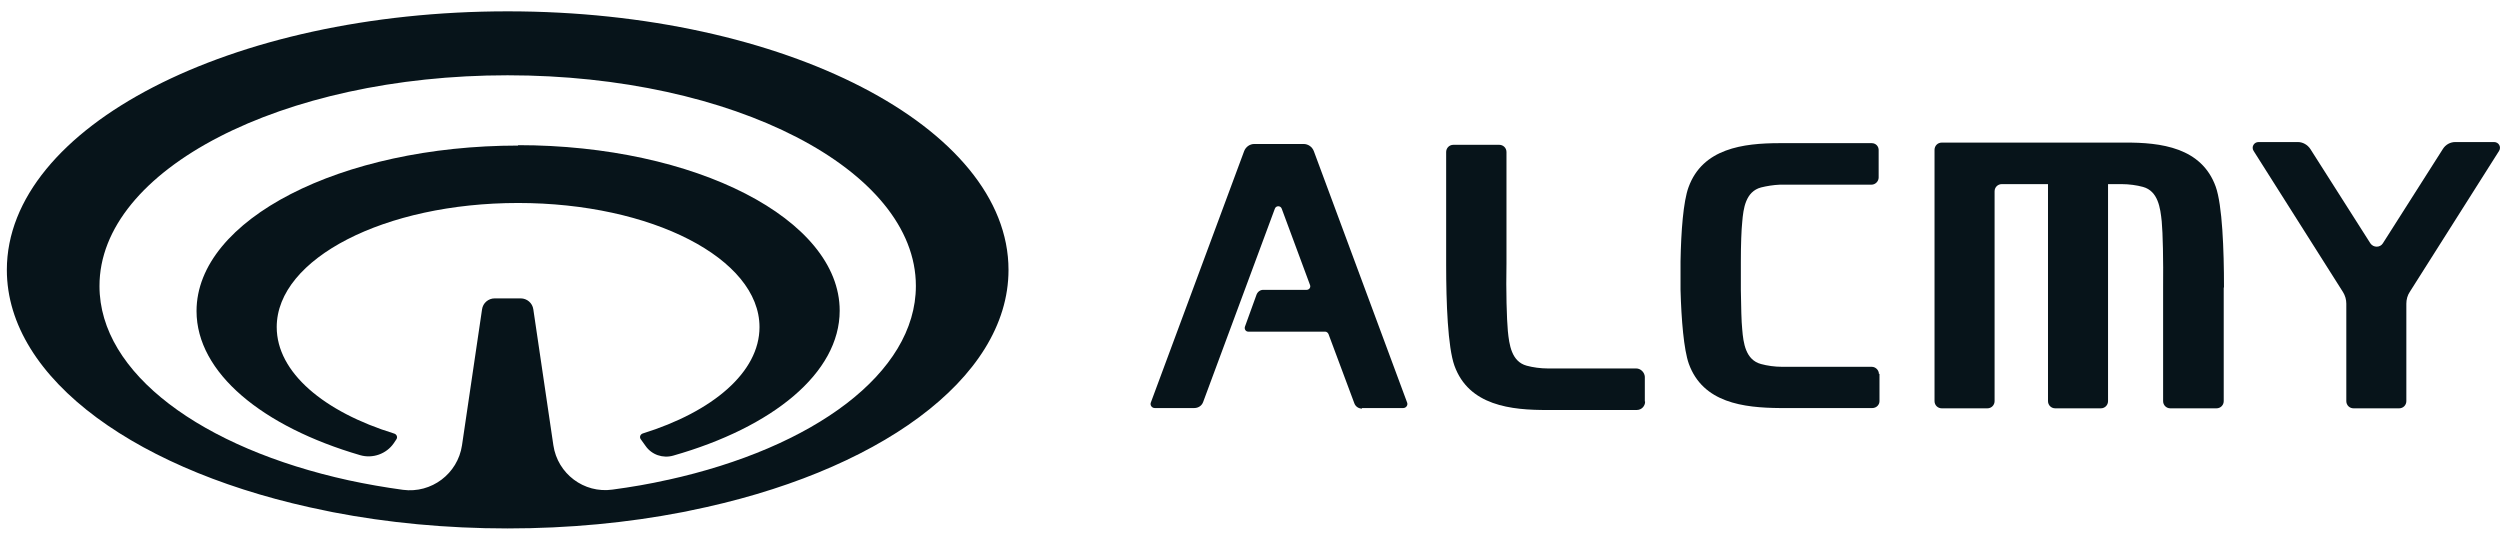
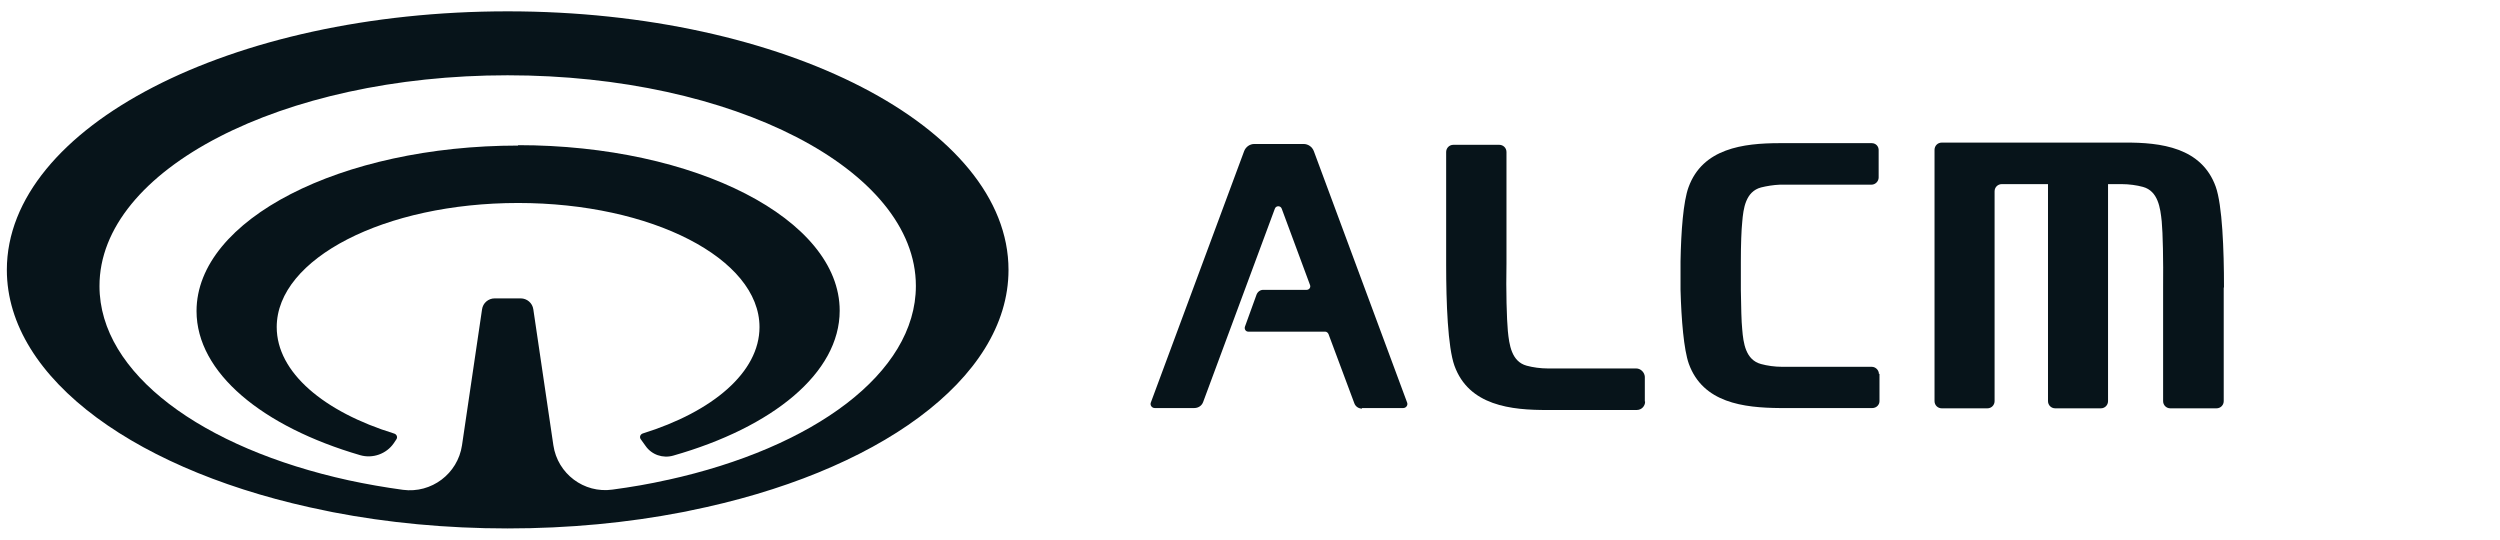
<svg xmlns="http://www.w3.org/2000/svg" width="176" height="38" viewBox="0 0 176 38" fill="none">
  <path d="M36.49 10.248C23.982 10.248 13.836 15.464 13.836 21.898C13.836 26.251 18.485 30.04 25.363 32.046C26.24 32.298 27.205 31.957 27.725 31.199L27.904 30.931C28.008 30.783 27.933 30.59 27.77 30.53C22.808 29 19.481 26.221 19.481 23.027C19.481 18.198 27.087 14.29 36.475 14.29C45.863 14.29 53.469 18.198 53.469 23.027C53.469 26.206 50.171 28.985 45.254 30.515C45.076 30.575 45.002 30.768 45.106 30.917L45.447 31.392C45.878 32.016 46.666 32.284 47.393 32.076C54.39 30.084 59.114 26.266 59.114 21.868C59.114 15.434 48.968 10.219 36.46 10.219" fill="#07141A" />
  <path d="M35.733 0.798C16.258 0.798 0.482 8.941 0.482 19C0.482 26.726 9.826 33.339 23.003 35.968C23.151 35.998 23.285 36.028 23.433 36.058C27.266 36.8 31.41 37.202 35.733 37.202C40.056 37.202 44.201 36.8 48.033 36.058C48.197 36.028 48.36 35.998 48.538 35.954C61.685 33.309 70.999 26.712 70.999 19C70.999 8.956 55.208 0.798 35.748 0.798M46.993 33.784C45.746 34.067 44.453 34.289 43.116 34.468C41.111 34.75 39.254 33.353 38.957 31.347L37.546 21.779C37.486 21.333 37.1 21.006 36.654 21.006H34.827C34.382 21.006 33.995 21.333 33.936 21.779L32.525 31.347C32.227 33.353 30.371 34.75 28.365 34.483C27.058 34.304 25.78 34.081 24.547 33.814C14.238 31.555 7.004 26.296 7.004 20.144C6.989 11.942 19.853 5.3 35.733 5.3C51.613 5.3 64.478 11.942 64.478 20.129C64.478 26.266 57.273 31.526 47.008 33.784" fill="#07141A" />
  <path d="M156.569 20.23C156.569 17.58 156.452 14.443 155.985 13.137C154.991 10.39 152.147 10.02 149.556 10.039H136.698C136.406 10.039 136.191 10.273 136.191 10.546V28.239C136.191 28.531 136.425 28.746 136.698 28.746H139.912C140.205 28.746 140.419 28.512 140.419 28.239V13.469C140.419 13.176 140.653 12.962 140.925 12.962H144.179V28.239C144.179 28.531 144.413 28.746 144.685 28.746H147.9C148.192 28.746 148.406 28.512 148.406 28.239V12.962H149.361C149.887 12.962 150.432 13.04 150.861 13.157C151.932 13.449 152.088 14.638 152.186 15.593C152.264 16.411 152.303 18.34 152.283 20.25V28.239C152.283 28.531 152.517 28.746 152.79 28.746H156.043C156.335 28.746 156.55 28.512 156.55 28.239V20.25L156.569 20.23Z" fill="#07141A" />
  <path d="M115.796 28.259V26.524C115.777 26.213 115.504 25.94 115.192 25.94H108.978C108.452 25.94 107.906 25.862 107.478 25.745C106.406 25.453 106.25 24.264 106.153 23.309C106.075 22.471 106.017 20.484 106.056 18.535V10.702C106.056 10.409 105.822 10.195 105.549 10.195H102.315C102.023 10.195 101.809 10.429 101.809 10.702V18.652C101.809 21.302 101.925 24.439 102.393 25.745C103.406 28.551 106.367 28.882 108.997 28.863H115.231C115.563 28.863 115.816 28.59 115.816 28.278L115.796 28.259Z" fill="#07141A" />
  <path d="M95.885 28.765C95.632 28.765 95.417 28.609 95.339 28.375L93.528 23.523C93.489 23.426 93.391 23.348 93.294 23.348H87.878C87.703 23.348 87.586 23.172 87.644 22.997L88.462 20.737C88.54 20.542 88.716 20.405 88.93 20.405H91.989C92.164 20.405 92.3 20.23 92.222 20.055L90.235 14.696C90.157 14.462 89.826 14.462 89.748 14.696L84.703 28.297C84.605 28.57 84.352 28.726 84.079 28.726H81.293C81.098 28.726 80.943 28.531 81.02 28.336L87.586 10.643C87.703 10.331 87.995 10.136 88.307 10.136H91.774C92.086 10.136 92.378 10.331 92.495 10.643L99.06 28.336C99.138 28.531 98.982 28.726 98.788 28.726H95.885V28.765Z" fill="#07141A" />
  <path d="M132.277 26.33C132.277 26.057 132.043 25.823 131.77 25.823H125.458C124.932 25.823 124.406 25.745 123.978 25.628C122.887 25.336 122.731 24.147 122.653 23.193C122.595 22.647 122.575 21.614 122.556 20.425C122.556 19.744 122.556 19.061 122.556 18.419C122.556 17.21 122.595 16.177 122.653 15.632C122.731 14.677 122.887 13.488 123.978 13.196C124.367 13.099 124.835 13.021 125.302 13.001H131.751C132.024 13.001 132.257 12.768 132.257 12.495V10.604C132.277 10.312 132.063 10.078 131.77 10.078H125.302C122.711 10.078 119.867 10.449 118.874 13.177C118.503 14.19 118.348 16.275 118.309 18.399V19.412C118.309 19.412 118.309 19.471 118.309 19.49C118.309 19.529 118.309 19.549 118.309 19.588V20.406C118.367 22.53 118.542 24.615 118.893 25.609C119.887 28.356 122.731 28.707 125.322 28.727H125.419C125.439 28.727 125.478 28.727 125.497 28.727H131.809C132.101 28.727 132.335 28.493 132.316 28.201V26.31L132.277 26.33Z" fill="#07141A" />
-   <path d="M175.622 10H172.856C172.505 10 172.174 10.175 171.979 10.487L167.752 17.132C167.557 17.444 167.089 17.444 166.875 17.132L162.647 10.487C162.453 10.195 162.121 10 161.771 10H159.004C158.673 10 158.478 10.351 158.654 10.624L164.946 20.561C165.102 20.815 165.18 21.088 165.18 21.38V28.239C165.18 28.531 165.414 28.746 165.687 28.746H168.901C169.193 28.746 169.407 28.512 169.407 28.239V21.38C169.407 21.088 169.485 20.795 169.641 20.561L175.934 10.624C176.109 10.351 175.914 10 175.583 10H175.622Z" fill="#07141A" />
</svg>